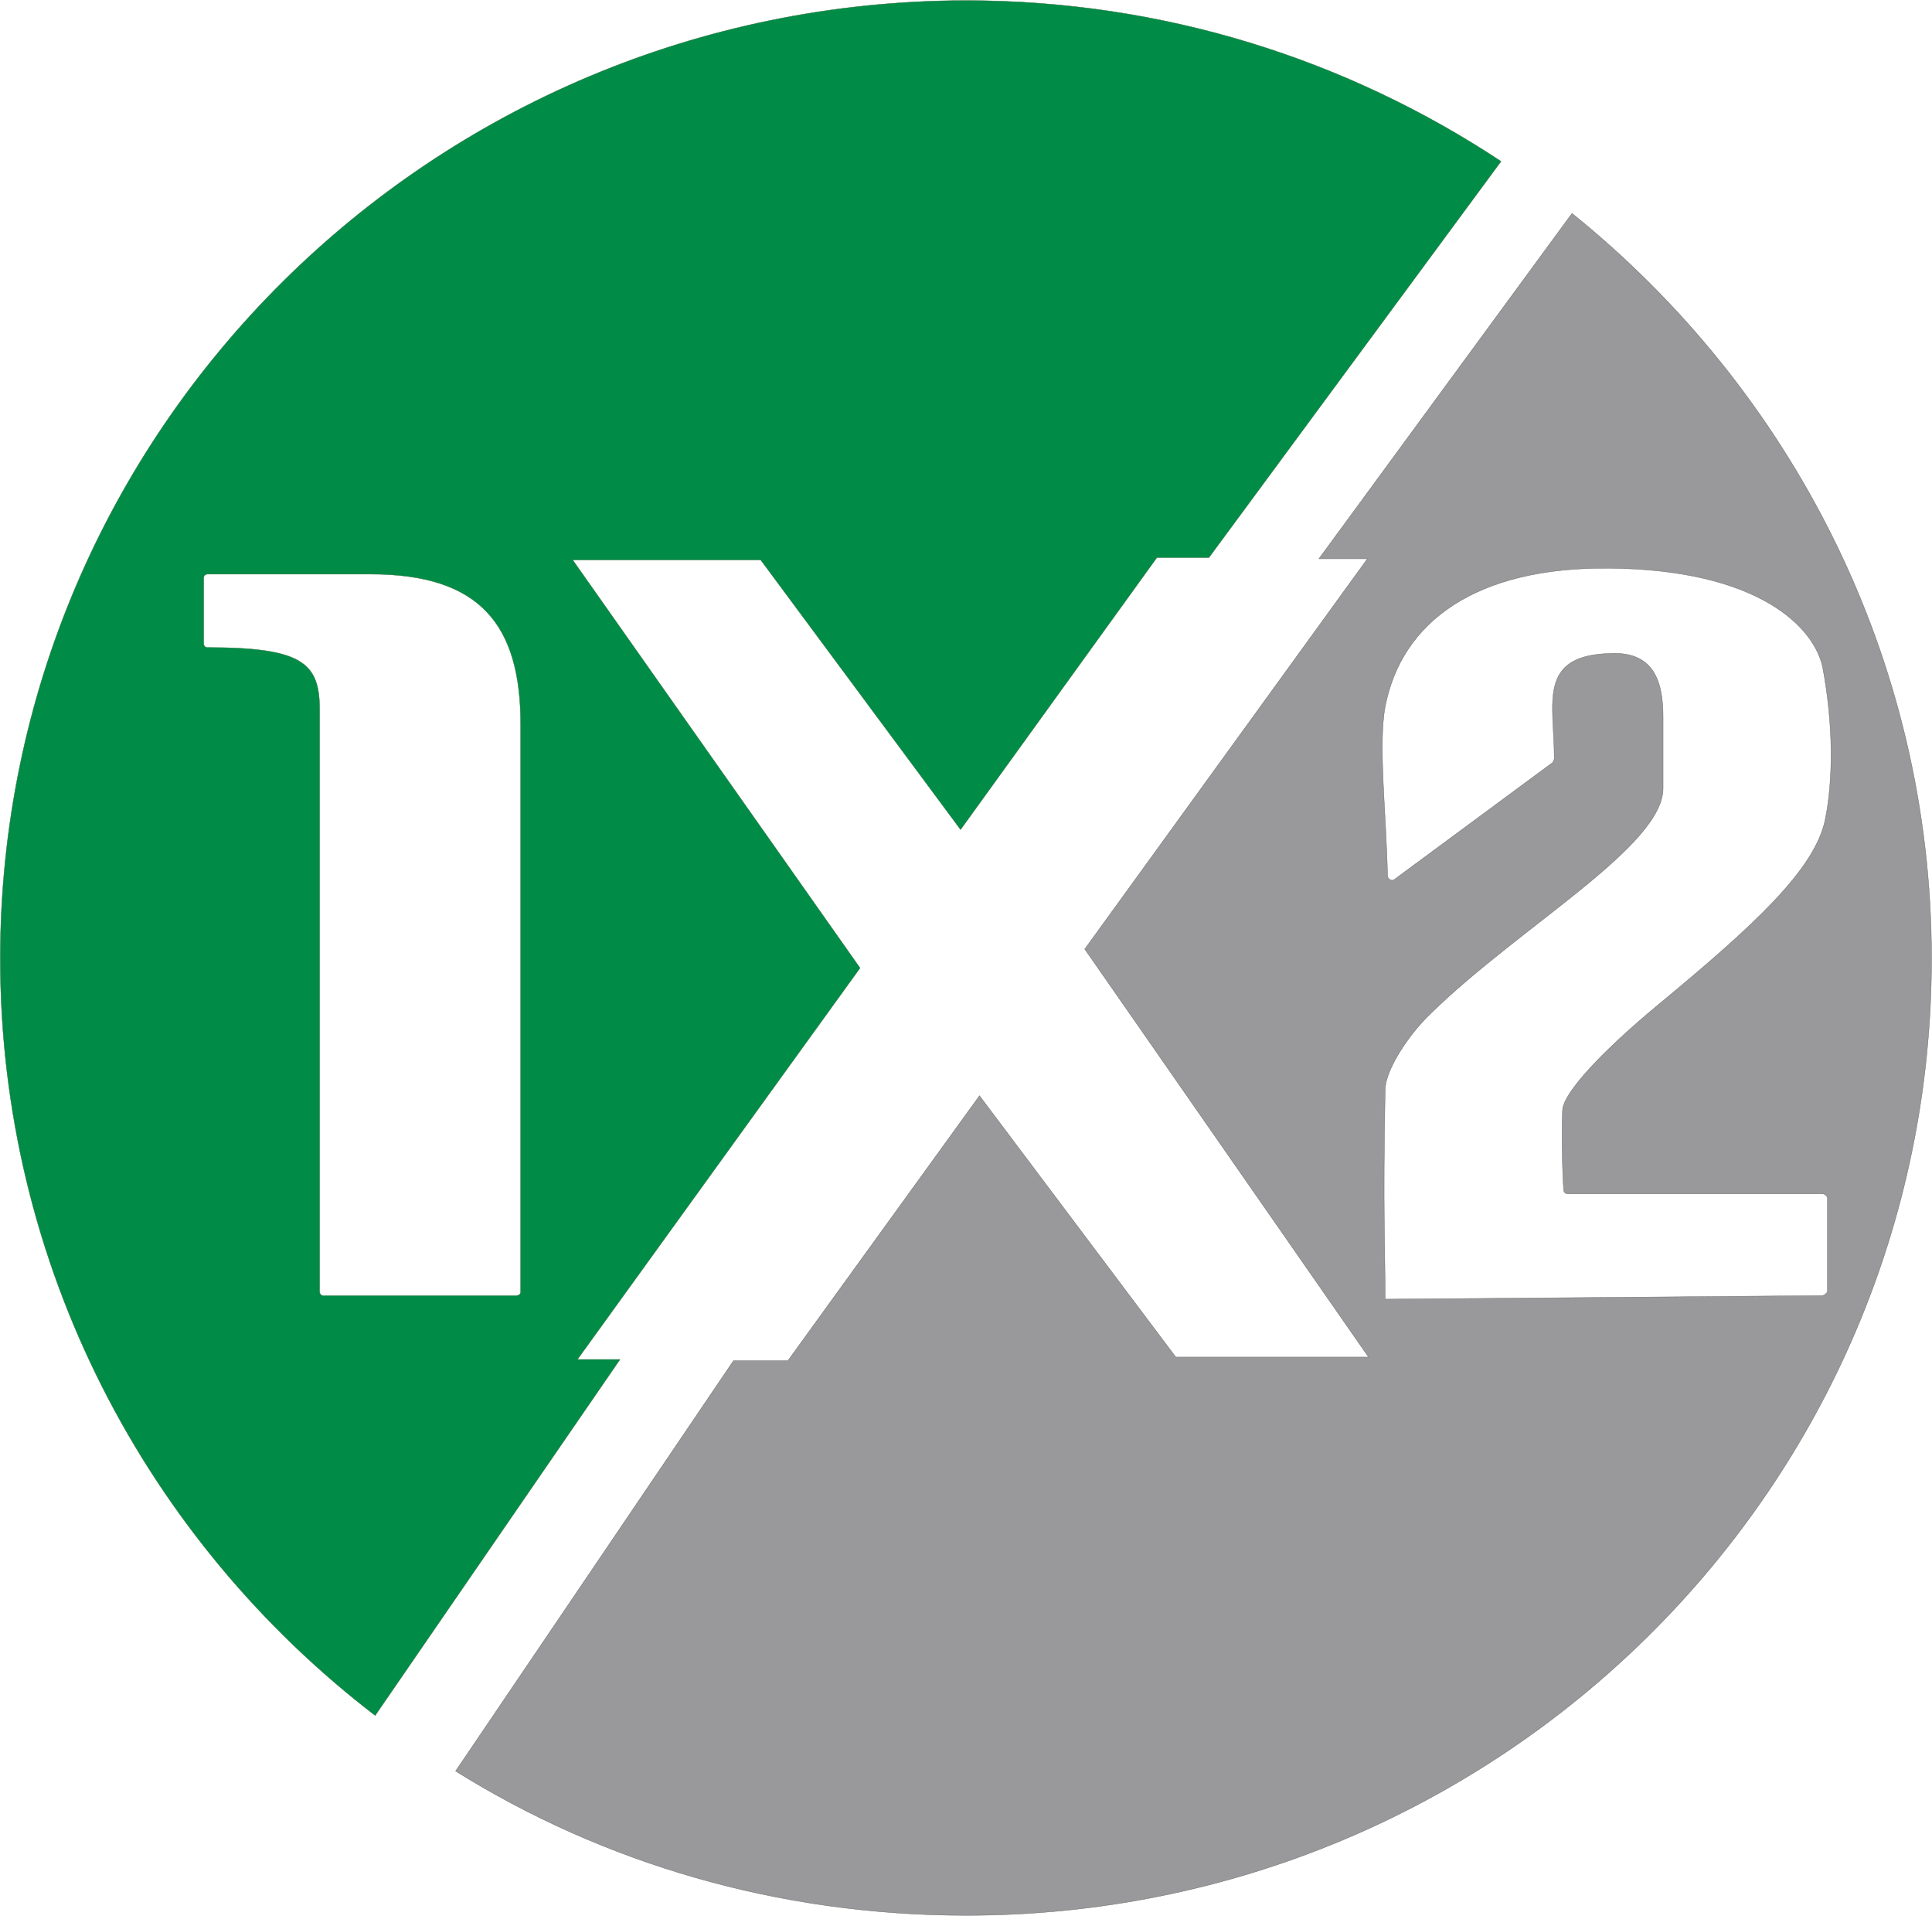
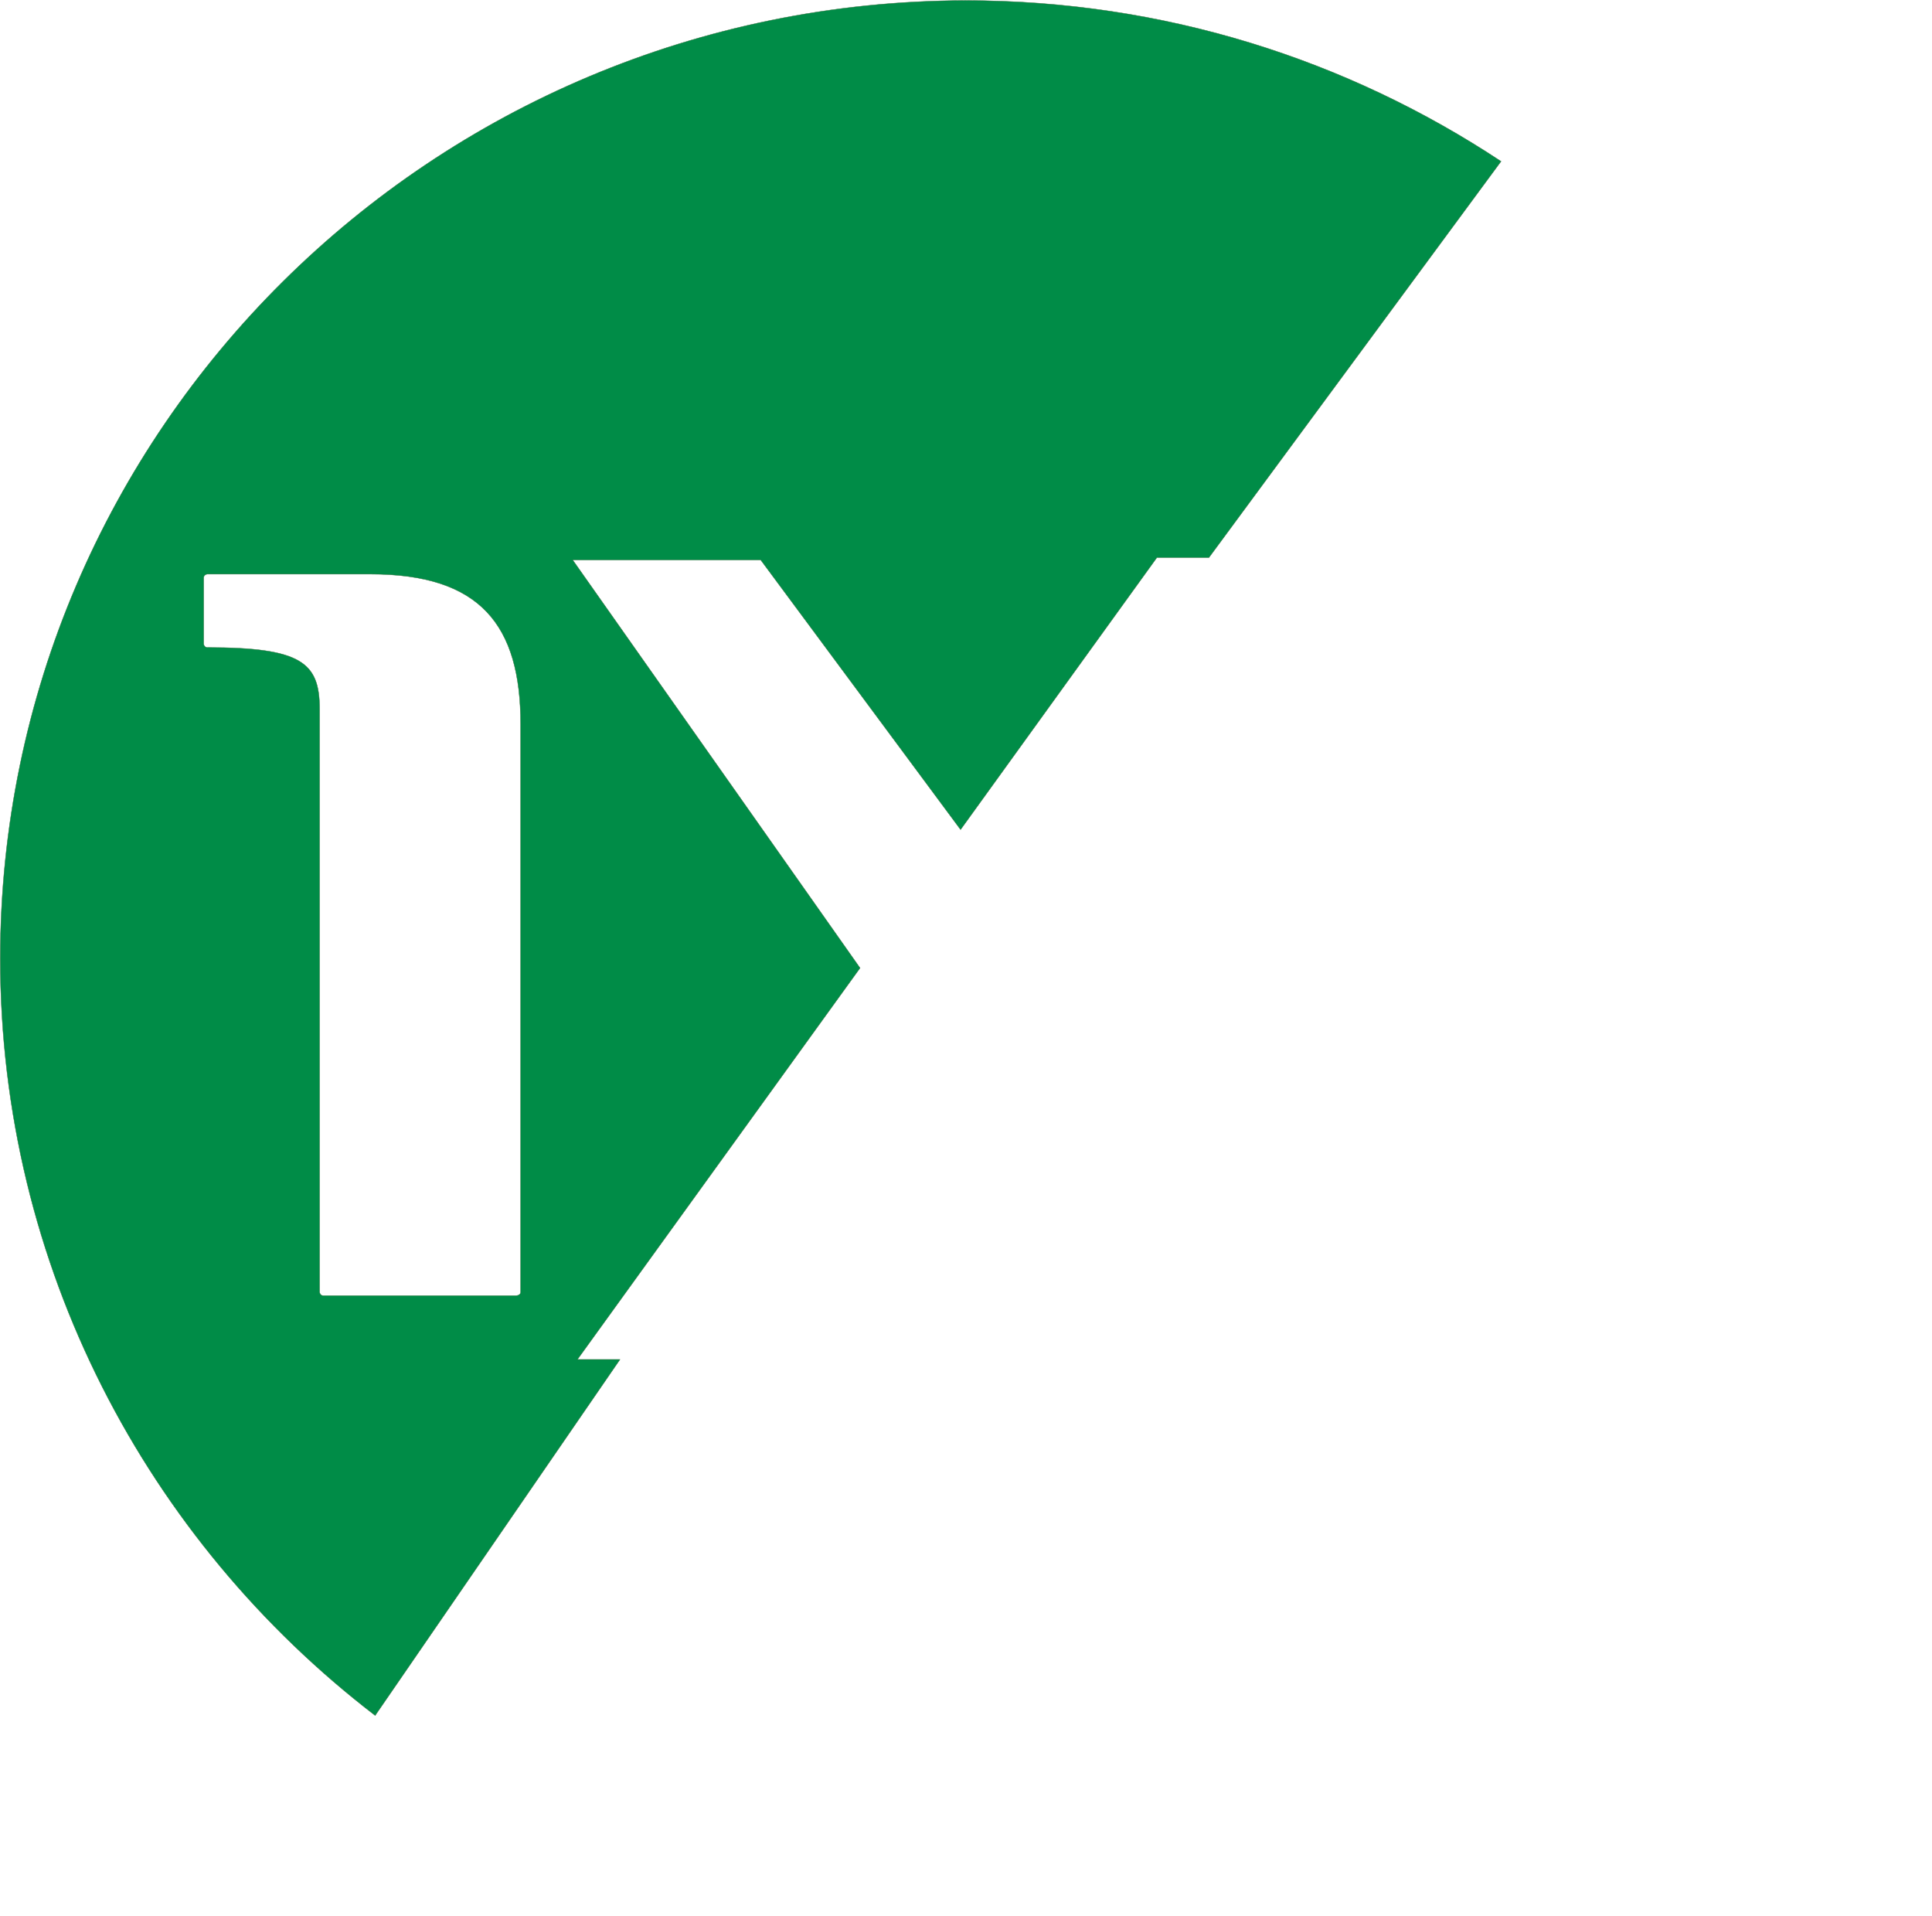
<svg xmlns="http://www.w3.org/2000/svg" width="5480" height="5433" fill="none" stroke-miterlimit="10">
  <path d="M1637.77 3855.66l801.73-1110.3-815.15-1157.28h533.37l566.9 764.8 556.85-771.52h147.6l828.57-1123.73c-436.1-288.48-956.04-456.2-1519.6-456.2C1225.17 4.784.773 1219.1.773 2718.5c0 872.15 415.96 1650.38 1063.377 2146.83l694.38-1009.68h-120.76zm-174.43-181.14H916.553c-6.71 0-10.064-6.7-10.064-10.06V2010.73c0-130.82-50.317-174.43-318.678-174.43-6.71 0-10.063-6.7-10.063-10.06V1638.4c0-6.7 6.71-10.07 10.063-10.07h462.92c311.97 0 426.02 144.24 426.02 426.02v1610.12c0 6.7-6.7 10.06-13.4 10.06z" fill="#008c47" stroke="#316937" />
-   <path d="M4458.9 605.227l-717.87 979.493h137.54l-801.73 1106.96 805.08 1157.27h-546.78l-556.85-741.32-543.43 751.4h-154.3L1292.26 5023c419.3 261.65 915.78 409.24 1449.14 409.24 1512.88 0 2737.28-1214.3 2737.28-2713.73 0-852.02-399.2-1613.47-1019.77-2113.283zm707.8 3069.293l-1237.8 10.07c0-144.24-6.7-248.23 0-593.74 0-53.67 63.73-154.3 130.82-218.03 254.94-248.23 657.5-472.98 657.5-637.34V2034.2c0-97.28-23.5-184.5-144.25-181.14-214.7 3.36-164.37 140.9-164.37 298.55 0 3.35-3.35 6.7-3.35 10.06l-449.5 332.1c-6.7 6.7-20.12 0-20.12-10.07-3.36-171.07-26.84-372.34-6.7-479.68 46.96-241.52 258.3-395.82 634-392.47 426.02 3.36 583.68 167.72 607.16 281.77 30.2 161.02 30.2 318.67 6.7 432.73-30.2 140.88-201.27 298.54-472.98 523.3-157.66 130.82-268.36 248.22-271.72 298.54-3.35 70.44 0 191.2 3.36 228.1 0 6.7 6.7 10.06 13.4 10.06h721.22c6.7 0 13.42 6.7 13.42 13.42v265c-6.7 6.7-10.06 10.06-16.77 10.06z" fill="#99989a" stroke="#636562" />
</svg>